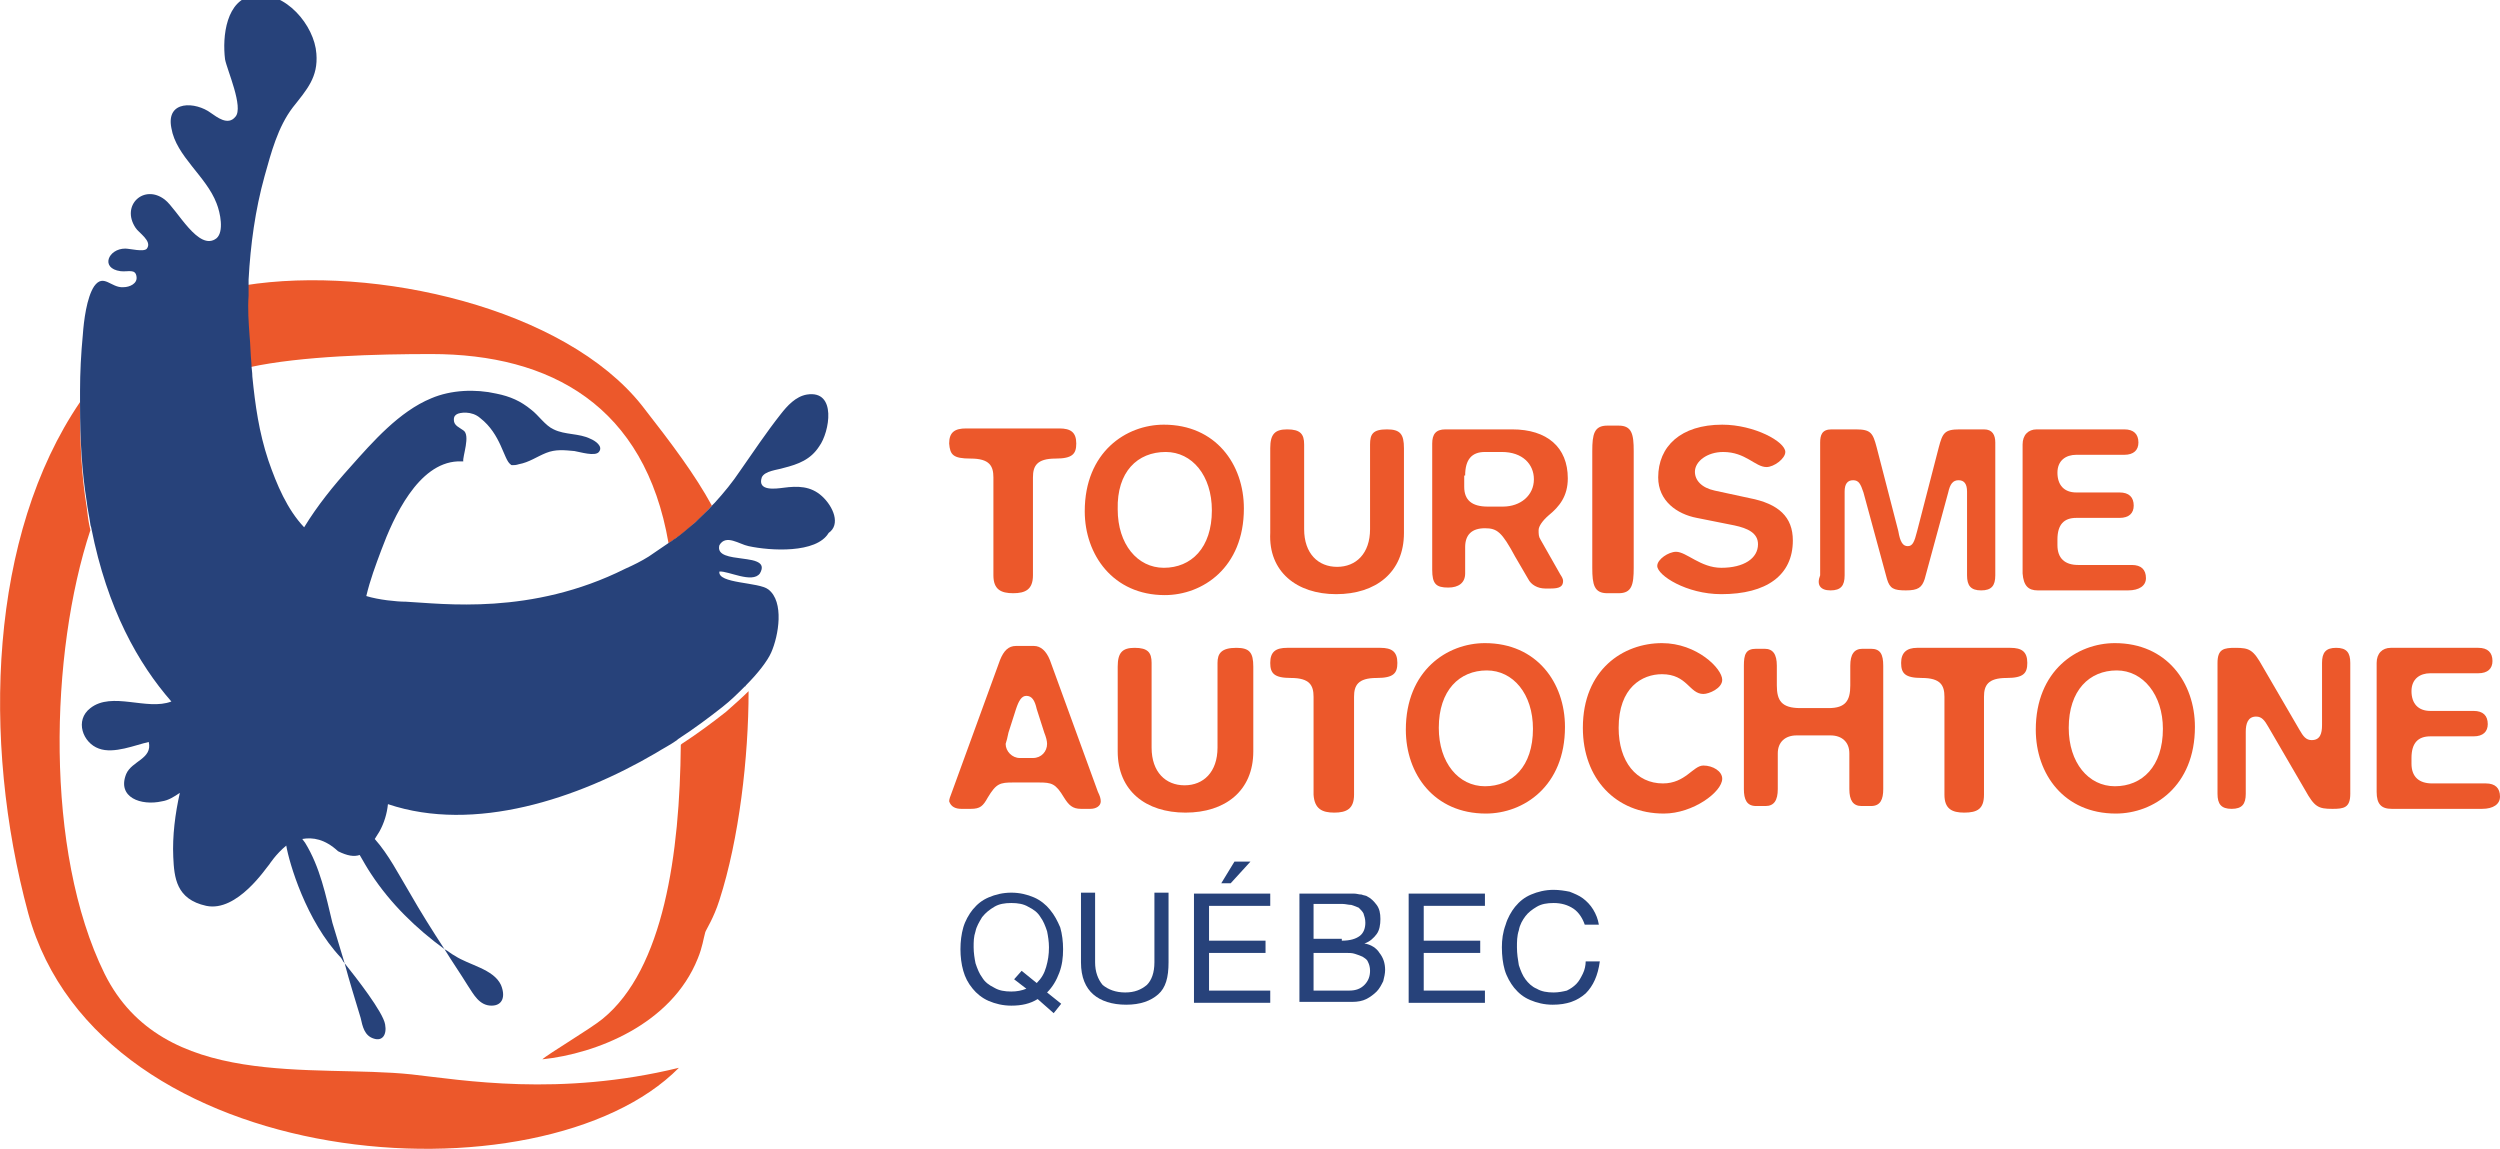
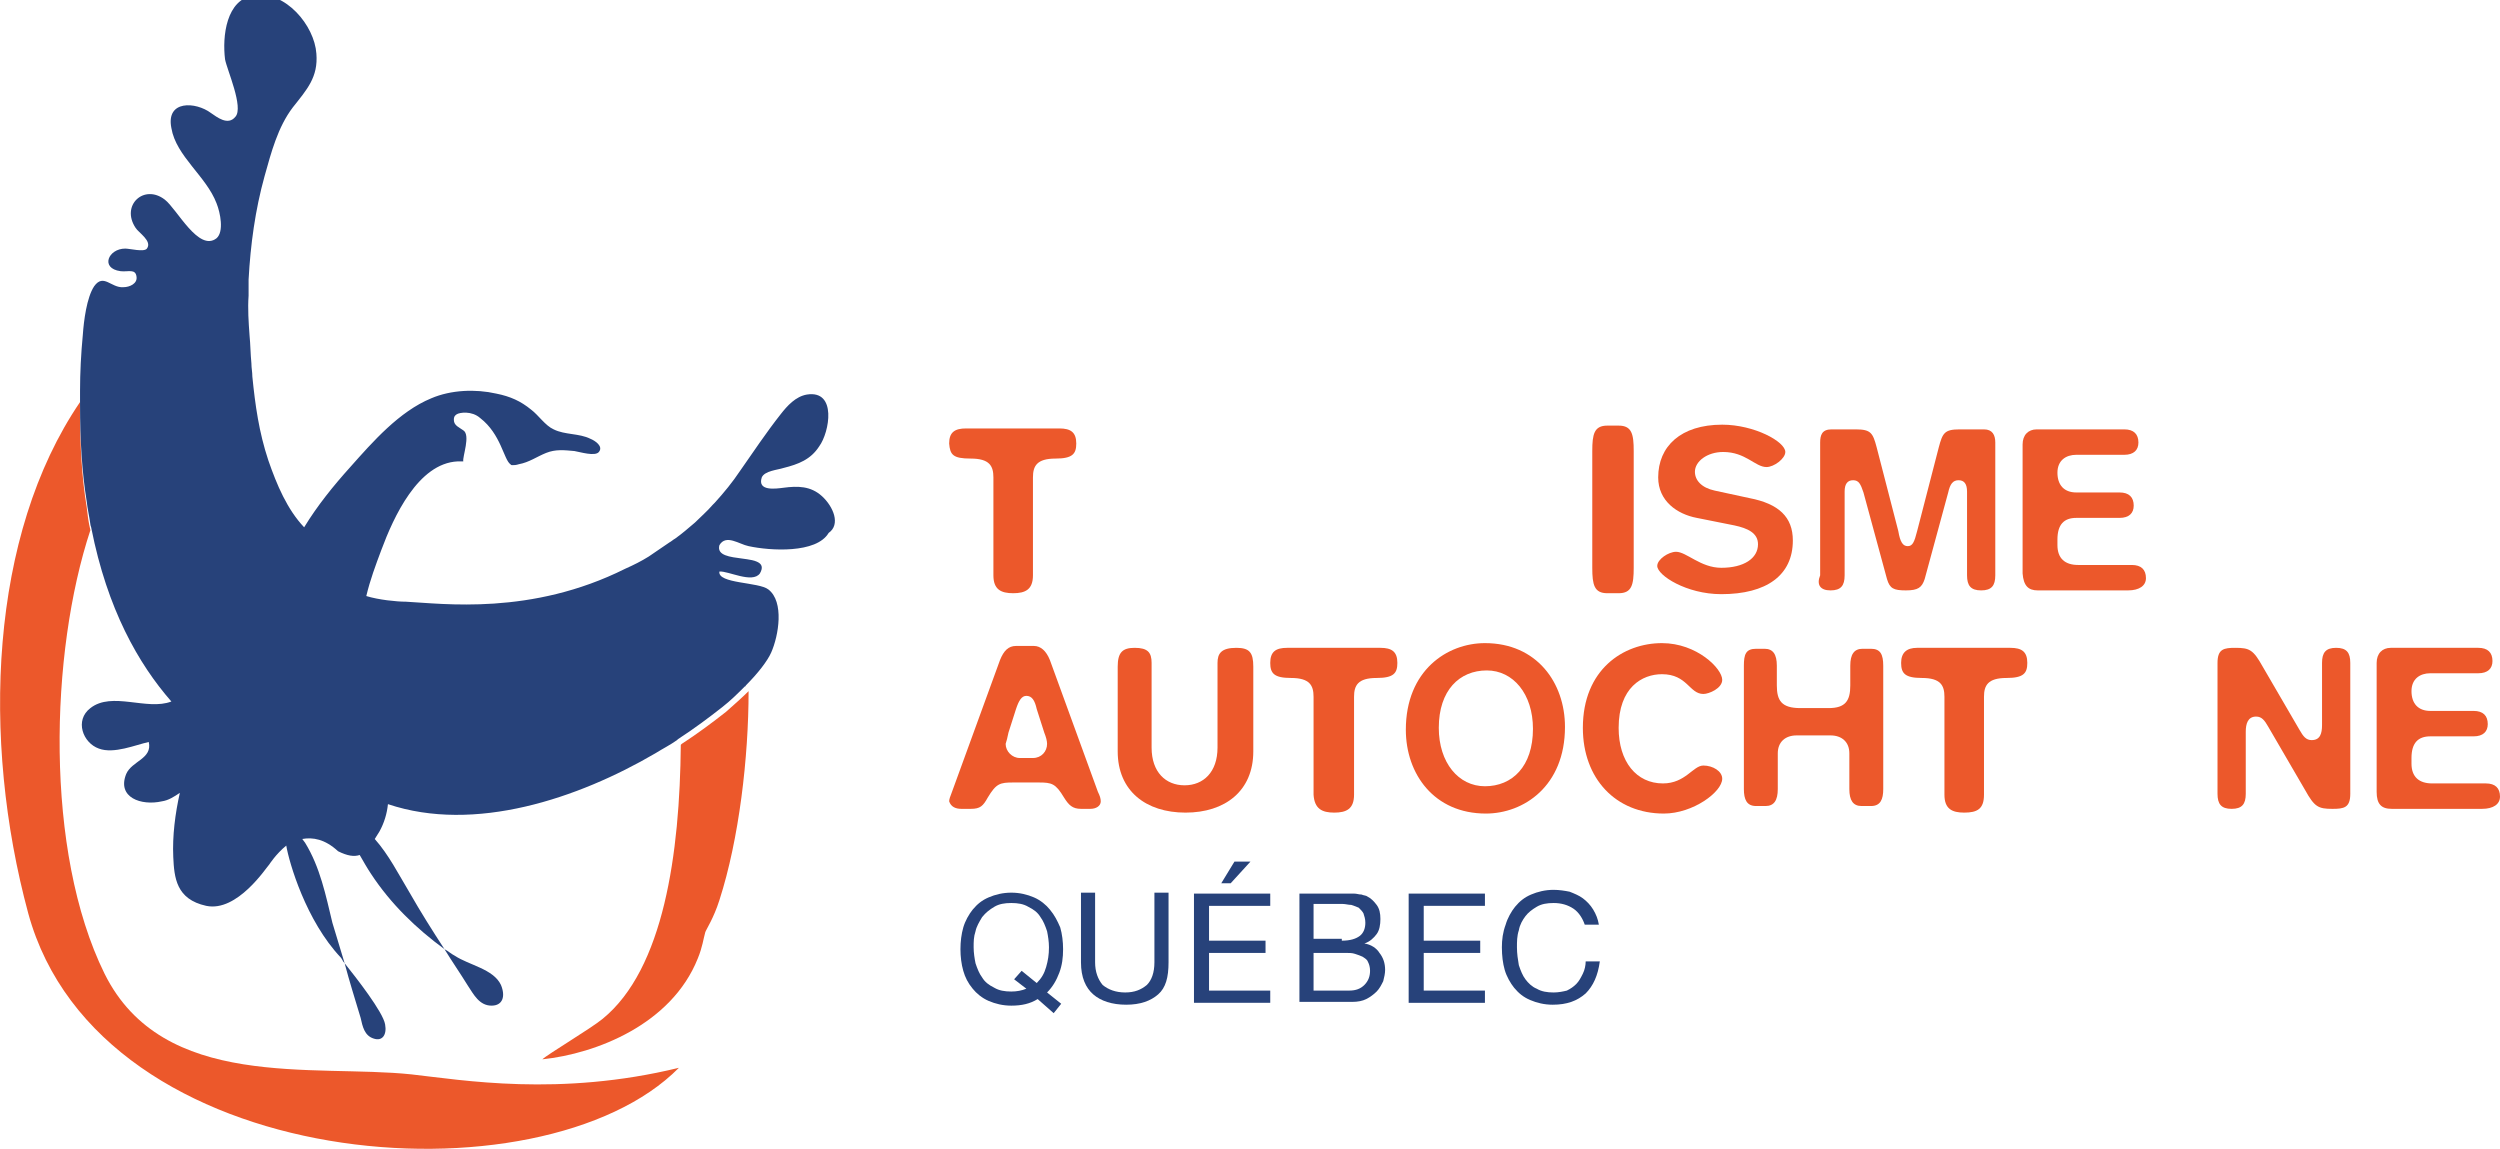
<svg xmlns="http://www.w3.org/2000/svg" version="1.1" id="Layer_1" x="0px" y="0px" viewBox="0 0 265.5 122" style="enable-background:new 0 0 265.5 122;" xml:space="preserve">
  <style type="text/css">
	.st0{fill:#EC582B;}
	.st1{fill:#27427A;}
</style>
  <g>
    <path class="st0" d="M72.4,79c0,0-0.1,0.1-0.1,0.1c-0.1,11.5-1.8,23.8-8.3,29.1c-1.2,1-5.9,3.8-6.4,4.3c5.7-0.6,13.7-3.7,16.5-10.7   c0.5-1.2,0.6-2.1,0.8-2.8c0.1-0.3,0.9-1.5,1.5-3.4c2.1-6.5,3.1-15.2,3.1-22.2c-0.7,0.7-1.5,1.4-2.4,2.2   C75.7,76.7,74.1,77.9,72.4,79z" />
    <path class="st0" d="M8.5,43.7c0-0.3,0-0.7,0-1C-1.1,56.8-2,78.5,3,97c7.6,27.8,54.6,31.1,69.1,16.4c-12.7,3.1-23,1.3-28.4,0.7   c-10.4-1.1-26.4,1.8-32.6-10.7c-6.4-13-5.8-34.1-1.5-47.1c-0.2-0.8-0.3-1.6-0.4-2.5C8.7,50.8,8.5,47.4,8.5,43.7z" />
-     <path class="st0" d="M26.2,31.8c0,1.4,0,2.8,0.1,4.2c0.1,1,0.2,2,0.2,3c5.5-1.2,13.6-1.4,19.3-1.4c12.7,0,22.7,5.5,25.2,20.1   c0.2-0.1,0.4-0.3,0.6-0.4c0.7-0.5,1.5-1.1,2.1-1.7c0.7-0.6,1.3-1.2,1.9-1.9c-1.8-3.3-4.2-6.5-7.4-10.6c-8.2-10.4-28.4-15-42.2-12.8   c0,0.3,0,0.6,0,0.9C26.2,31.4,26.2,31.6,26.2,31.8z" />
    <path class="st1" d="M87.3,52.7c-1.2-1.1-2.6-1.1-4.1-0.9c-0.8,0.1-2.8,0.4-2.3-1.1c0.3-0.7,1.7-0.8,2.3-1c1.6-0.4,2.9-0.9,3.8-2.3   c1.1-1.5,1.9-6-1.3-5.5c-1.2,0.2-2.1,1.2-2.8,2.1c-1.5,1.9-2.9,4-4.3,6c-0.8,1.2-1.7,2.3-2.7,3.4c-0.1,0.1-0.1,0.1-0.2,0.2   c-0.6,0.7-1.3,1.3-1.9,1.9c-0.7,0.6-1.4,1.2-2.1,1.7c-0.2,0.1-0.4,0.3-0.6,0.4c-0.7,0.5-1.5,1-2.2,1.5c-0.8,0.5-1.6,0.9-2.5,1.3   c-10,5-19.4,3.7-23.3,3.5c-1,0-2.9-0.2-4.2-0.6c0.4-1.7,1-3.3,1.6-4.9c1.3-3.5,3.9-9.2,8.1-9.4c0.2,0,0.4,0,0.6,0   c-0.1-0.5,0.8-2.8,0-3.3c-0.4-0.3-1-0.5-1-1.1c0-0.2,0-0.4,0.3-0.6c0.3-0.2,1.6-0.4,2.5,0.4c2.2,1.7,2.5,4.4,3.2,4.9   c0.1,0.1,0.1,0.1,0.2,0.1c0.2,0,0.4,0,0.7-0.1c1.1-0.2,1.9-0.8,2.9-1.2c1-0.4,1.9-0.3,3-0.2c0.6,0.1,2.2,0.6,2.6,0.1   c0.5-0.6-0.4-1.2-0.9-1.4c-1.2-0.6-2.7-0.4-3.9-1c-0.9-0.4-1.6-1.5-2.4-2.1c-1.1-0.9-2.2-1.4-3.7-1.7c-2.2-0.5-4.8-0.4-6.9,0.5   c-3.4,1.4-6.2,4.6-8.6,7.3c-1.8,2-3.5,4.1-4.9,6.4c-1.8-1.9-2.9-4.5-3.8-7.1c-1-3-1.4-5.9-1.7-8.9c0-0.5-0.1-0.9-0.1-1.4   c-0.1-1-0.1-2-0.2-3c-0.1-1.4-0.2-2.8-0.1-4.2c0-0.2,0-0.4,0-0.6c0-0.3,0-0.6,0-0.9c0-0.1,0-0.1,0-0.2c0.2-3.7,0.7-7.4,1.7-11   c0.7-2.5,1.4-5.2,3-7.3c1.5-1.9,2.7-3.2,2.5-5.7c-0.2-3-3.3-6.7-6.6-6.2c-3,0.4-3.4,4.4-3.1,6.8c0.2,1.1,2,5.1,1.1,6.1   c-0.8,1-2,0-2.6-0.4c-1.6-1.2-4.8-1.4-4.2,1.6c0.5,3,3.7,5.1,4.8,8c0.4,1,0.8,3,0,3.7c-1.9,1.5-4.2-3.1-5.5-4.1   c-2.2-1.7-4.7,0.6-3.1,3c0.3,0.5,1.8,1.4,1.2,2.2c-0.3,0.4-1.8,0-2.3,0c-1.8,0-2.7,2.1-0.5,2.4c0.8,0.1,1.6-0.3,1.7,0.6   c0.1,0.7-0.7,1.1-1.4,1.1c-1.3,0.1-2.1-1.5-3.1-0.1c-0.8,1.2-1.1,3.7-1.2,5.1c-0.2,2.1-0.3,4.1-0.3,6c0,0.2,0,0.3,0,0.5   c0,0.3,0,0.7,0,1c0,3.7,0.2,7.1,0.7,10.2c0.1,0.9,0.3,1.7,0.4,2.5c0,0.1,0.1,0.3,0.1,0.4c1.7,8.6,5,14.4,8.5,18.4   c-2.6,1-6.3-1.1-8.6,0.7c-1.7,1.3-0.8,3.7,0.9,4.3c1.6,0.6,3.9-0.4,5.3-0.7c0.4,1.8-1.8,2-2.4,3.4c-1,2.5,1.6,3.4,3.8,2.9   c0.7-0.1,1.3-0.5,1.9-0.9c-0.5,2.2-0.8,4.6-0.7,6.8c0.1,2.2,0.3,4.5,3.5,5.2c3.3,0.7,6.4-4.1,6.7-4.4c0,0,0.7-1.1,1.8-2   c0.3,1.8,2.1,8,5.8,11.9c0.1,0.1,0.2,0.4,0.4,0.6c0.5,1.9,1.1,3.8,1.7,5.8c0.2,0.9,0.4,1.9,1.4,2.2c0.9,0.3,1.4-0.4,1.2-1.5   c-0.2-1.3-3.1-5-4.3-6.5c-0.4-1.3-0.9-3-1.3-4.3c-0.7-2.9-1.3-5.9-2.9-8.5c-0.1-0.1-0.2-0.3-0.3-0.4c1.1-0.2,2.4,0,3.8,1.3   c1,0.5,1.7,0.6,2.3,0.4c0.4,0.7,0.8,1.4,1.2,2c2.1,3.2,4.8,5.8,7.8,8c0.8,1.3,1.7,2.6,2.5,3.9c0.6,0.9,1.2,2.1,2.5,2.1   c1.2,0,1.5-1,1-2.2c-0.8-1.7-3.4-2.1-4.9-3.1c-0.4-0.2-0.7-0.5-1.1-0.7c-1.3-2-2.5-3.9-3.7-6c-1.2-2-2.2-4-3.7-5.7   c0.2-0.3,0.3-0.5,0.5-0.8c0.5-0.9,0.8-1.9,0.9-2.9c9.2,3.1,20.2-0.6,28.4-5.4c0.8-0.5,1.6-0.9,2.3-1.4c0,0,0.1-0.1,0.1-0.1   c1.7-1.1,3.3-2.3,4.7-3.4c0.9-0.7,1.7-1.5,2.4-2.2c0,0,0.1,0,0.1-0.1c1.3-1.3,2.3-2.6,2.7-3.5c0.8-1.8,1.4-5.4-0.3-6.7   c-1-0.8-5.4-0.6-5.2-1.9c0.9-0.1,3.5,1.3,4.3,0.2c1.4-2.4-4.9-0.8-4.3-3c0.7-1.2,2.1-0.1,3.1,0.1c2.3,0.5,7.2,0.8,8.5-1.4   C89.3,55.7,88.5,53.8,87.3,52.7z" />
-     <path class="st0" d="M141.9,63.1c4.2,0,7.2-2.3,7.2-6.5v-9c0-1.5-0.4-2-1.8-2c-1.5,0-1.8,0.5-1.8,1.6v9c0,2.6-1.5,4-3.5,4   c-2,0-3.5-1.4-3.5-4v-9c0-1.1-0.4-1.6-1.8-1.6c-1.3,0-1.8,0.5-1.8,2v9C134.7,60.7,137.7,63.1,141.9,63.1z" />
    <path class="st0" d="M157.8,86.4c4,0,8.4-2.9,8.4-9.2c0-4.7-3-8.9-8.5-8.9c-4,0-8.4,2.9-8.4,9.2C149.3,82.2,152.3,86.4,157.8,86.4z    M157.9,71.2c2.8,0,4.9,2.5,4.9,6.2c0,4-2.2,6.1-5.1,6.1c-2.8,0-4.9-2.5-4.9-6.2C152.8,73.3,155,71.2,157.9,71.2z" />
    <path class="st0" d="M129.3,70.4v9c0,2.6-1.5,4-3.5,4c-2,0-3.5-1.4-3.5-4v-9c0-1.1-0.4-1.6-1.8-1.6c-1.3,0-1.8,0.5-1.8,2v9   c0,4.2,3,6.5,7.2,6.5c4.2,0,7.2-2.3,7.2-6.5v-9c0-1.5-0.4-2-1.8-2C129.7,68.8,129.3,69.4,129.3,70.4z" />
    <path class="st0" d="M141.7,86.3c1.3,0,2.1-0.4,2.1-1.9V74c0-1.2,0.4-2,2.4-2c1.8,0,2.2-0.5,2.2-1.6c0-1.2-0.6-1.6-1.8-1.6h-9.9   c-1.2,0-1.8,0.4-1.8,1.6c0,1.1,0.4,1.6,2.2,1.6c2,0,2.4,0.8,2.4,2v10.4C139.6,85.9,140.4,86.3,141.7,86.3z" />
-     <path class="st0" d="M153.8,62.4c1.1,0,1.8-0.5,1.8-1.5v-2.8c0-1.3,0.7-2,2.1-2c1.3,0,1.8,0.4,3.2,3l1.4,2.4c0.3,0.6,1,1,1.8,1h0.6   c0.9,0,1.3-0.2,1.3-0.8c0-0.2-0.1-0.4-0.3-0.7l-2.1-3.7c-0.2-0.3-0.2-0.6-0.2-1c0-0.4,0.4-1,1.1-1.6c1.1-0.9,2-2,2-3.9   c0-3.3-2.2-5.2-5.9-5.2h-7.1c-1,0-1.4,0.5-1.4,1.5v13.4C152.1,62,152.5,62.4,153.8,62.4z M155.6,50.5c0-1.7,0.7-2.5,2.1-2.5h1.8   c2.2,0,3.4,1.3,3.4,2.9c0,1.7-1.4,2.9-3.3,2.9h-1.6c-1.7,0-2.5-0.7-2.5-2.1V50.5z" />
    <path class="st0" d="M201.9,70.4c0,1.1,0.4,1.6,2.2,1.6c2,0,2.4,0.8,2.4,2v10.4c0,1.5,0.8,1.9,2.1,1.9c1.4,0,2.1-0.4,2.1-1.9V74   c0-1.2,0.4-2,2.4-2c1.8,0,2.2-0.5,2.2-1.6c0-1.2-0.6-1.6-1.8-1.6h-9.9C202.5,68.8,201.9,69.3,201.9,70.4z" />
    <path class="st0" d="M194.4,62.7c1.1,0,1.5-0.5,1.5-1.6v-8.9c0-0.8,0.3-1.2,0.9-1.2c0.6,0,0.8,0.4,1.1,1.3l2.5,9.2   c0.3,1,0.7,1.2,2,1.2c1.3,0,1.7-0.3,2-1.2l2.5-9.2c0.2-0.9,0.5-1.3,1.1-1.3c0.6,0,0.9,0.4,0.9,1.2v8.9c0,1.1,0.4,1.6,1.5,1.6   c1.1,0,1.5-0.5,1.5-1.6V47c0-0.8-0.3-1.4-1.2-1.4h-2.6c-1.6,0-1.8,0.4-2.2,1.9l-2.3,8.9c-0.3,1.2-0.5,1.6-1,1.6   c-0.5,0-0.8-0.4-1-1.6l-2.3-8.9c-0.4-1.5-0.6-1.9-2.2-1.9h-2.6c-1,0-1.2,0.6-1.2,1.4v14.1C192.9,62.1,193.3,62.7,194.4,62.7z" />
-     <path class="st0" d="M216.2,77.5c0,4.7,3,8.9,8.5,8.9c4,0,8.4-2.9,8.4-9.2c0-4.7-3-8.9-8.5-8.9C220.6,68.3,216.2,71.2,216.2,77.5z    M229.7,77.4c0,4-2.2,6.1-5.1,6.1c-2.8,0-4.9-2.5-4.9-6.2c0-4,2.2-6.1,5.1-6.1C227.6,71.2,229.7,73.8,229.7,77.4z" />
    <path class="st0" d="M188.7,72.8v-2.1c0-1.2-0.4-1.8-1.3-1.8h-0.9c-1.1,0-1.3,0.6-1.3,1.8v13.1c0,1.1,0.3,1.8,1.3,1.8h1   c0.9,0,1.3-0.6,1.3-1.8v-3.8c0-1.2,0.8-1.9,2-1.9h3.6c1.2,0,2,0.7,2,1.9v3.8c0,1.2,0.4,1.8,1.3,1.8h1c1,0,1.3-0.7,1.3-1.8V70.7   c0-1.2-0.3-1.8-1.3-1.8h-0.9c-0.9,0-1.3,0.6-1.3,1.8v2.1c0,1.6-0.5,2.4-2.3,2.4h-3C189.2,75.2,188.7,74.4,188.7,72.8z" />
    <path class="st0" d="M216.4,62.7h9.6c1.2,0,1.9-0.5,1.9-1.3c0-0.9-0.5-1.4-1.5-1.4h-5.7c-1.4,0-2.2-0.7-2.2-2.1v-0.6   c0-1.6,0.7-2.3,2-2.3h4.6c1,0,1.5-0.5,1.5-1.3c0-0.9-0.5-1.4-1.5-1.4h-4.6c-1.3,0-2-0.8-2-2.1c0-1.3,0.9-1.9,2-1.9h5.1   c1,0,1.5-0.5,1.5-1.3c0-0.9-0.5-1.4-1.5-1.4h-9.3c-0.9,0-1.5,0.6-1.5,1.6v13.7C214.9,62.2,215.4,62.7,216.4,62.7z" />
    <path class="st0" d="M170.7,63h1.2c1.4,0,1.6-0.9,1.6-2.7V47.9c0-1.8-0.2-2.7-1.6-2.7h-1.2c-1.4,0-1.6,0.9-1.6,2.7v12.4   C169.1,62.1,169.3,63,170.7,63z" />
    <path class="st0" d="M182.8,60.3c-2.2,0-3.7-1.7-4.8-1.7c-0.8,0-2,0.8-2,1.5c0,1,3.1,3,6.8,3c4.8,0,7.6-2,7.6-5.7   c0-2.5-1.5-3.9-4.6-4.5l-3.7-0.8c-1.4-0.3-2.1-1.1-2.1-2c0-1.1,1.3-2.1,3-2.1c2.4,0,3.4,1.6,4.6,1.6c0.8,0,2-0.9,2-1.6   c0-1.1-3.3-2.9-6.7-2.9c-4.4,0-6.8,2.3-6.8,5.6c0,2.5,2,3.9,4.1,4.3l4,0.8c1.4,0.3,2.5,0.8,2.5,2C186.7,59.3,185.2,60.3,182.8,60.3   z" />
    <path class="st0" d="M264,83.2h-5.7c-1.4,0-2.2-0.7-2.2-2.1v-0.6c0-1.6,0.7-2.3,2-2.3h4.6c1,0,1.5-0.5,1.5-1.3   c0-0.9-0.5-1.4-1.5-1.4h-4.6c-1.3,0-2-0.8-2-2.1c0-1.3,0.9-1.9,2-1.9h5.1c1,0,1.5-0.5,1.5-1.3c0-0.9-0.5-1.4-1.5-1.4h-9.3   c-0.9,0-1.5,0.6-1.5,1.6v13.7c0,1.3,0.5,1.8,1.6,1.8h9.6c1.2,0,1.9-0.5,1.9-1.3C265.5,83.7,265,83.2,264,83.2z" />
    <path class="st0" d="M176.7,86.4c3.1,0,6.2-2.3,6.2-3.7c0-0.8-1-1.4-2-1.4c-1.1,0-1.9,1.9-4.3,1.9c-2.8,0-4.7-2.3-4.7-5.9   c0-4.3,2.5-5.7,4.6-5.7c2.7,0,2.9,2.1,4.4,2.1c0.6,0,2-0.6,2-1.5c0-1.2-2.7-3.9-6.4-3.9c-4.1,0-8.4,2.8-8.4,9   C168.1,82.7,171.6,86.4,176.7,86.4z" />
    <path class="st0" d="M239.6,76.1c0.6,0,0.9,0.4,1.3,1.1l3.9,6.7c1,1.8,1.4,2,2.9,2c1.2,0,1.9-0.1,1.9-1.6V70.4   c0-1.1-0.4-1.6-1.5-1.6c-1.1,0-1.5,0.5-1.5,1.6V77c0,0.9-0.2,1.6-1.1,1.6c-0.6,0-0.9-0.4-1.3-1.1l-3.9-6.7c-1-1.8-1.4-2-2.9-2   c-1.2,0-1.9,0.1-1.9,1.6v13.9c0,1.1,0.4,1.6,1.5,1.6c1.1,0,1.5-0.5,1.5-1.6v-6.6C238.5,76.9,238.7,76.1,239.6,76.1z" />
    <path class="st0" d="M102.1,85.9h1c1,0,1.3-0.3,1.8-1.2c0.9-1.5,1.3-1.6,2.7-1.6h2.7c1.4,0,1.8,0.1,2.7,1.6   c0.5,0.8,0.9,1.2,1.8,1.2h1c0.6,0,1.1-0.3,1.1-0.8c0-0.3-0.1-0.6-0.3-1l-5.1-14c-0.4-1-1-1.5-1.7-1.5h-1.9c-0.8,0-1.3,0.5-1.7,1.5   l-5.1,14c-0.2,0.5-0.3,0.8-0.3,1C101,85.7,101.5,85.9,102.1,85.9z M107.1,77.8l0.8-2.5c0.3-0.9,0.6-1.4,1.1-1.4   c0.6,0,0.9,0.5,1.1,1.4l0.8,2.5c0.2,0.5,0.3,0.9,0.3,1.2c0,0.8-0.6,1.5-1.5,1.5h-1.4c-0.8,0-1.5-0.7-1.5-1.5   C106.9,78.7,107,78.3,107.1,77.8z" />
    <path class="st0" d="M103.1,48.7c2,0,2.4,0.8,2.4,2v10.4c0,1.5,0.8,1.9,2.1,1.9c1.3,0,2.1-0.4,2.1-1.9V50.7c0-1.2,0.4-2,2.4-2   c1.8,0,2.2-0.5,2.2-1.6c0-1.2-0.6-1.6-1.8-1.6h-9.9c-1.2,0-1.8,0.4-1.8,1.6C100.9,48.3,101.2,48.7,103.1,48.7z" />
-     <path class="st0" d="M123.7,63.2c4,0,8.4-2.9,8.4-9.2c0-4.7-3-8.9-8.5-8.9c-4,0-8.4,2.9-8.4,9.2C115.2,58.9,118.2,63.2,123.7,63.2z    M123.8,48c2.8,0,4.9,2.5,4.9,6.2c0,4-2.2,6.1-5.1,6.1c-2.8,0-4.9-2.5-4.9-6.2C118.6,50.1,120.8,48,123.8,48z" />
    <g>
      <path class="st1" d="M110.2,106.1c-0.8,0.5-1.7,0.7-2.8,0.7c-0.9,0-1.7-0.2-2.4-0.5c-0.7-0.3-1.3-0.8-1.7-1.3    c-0.5-0.6-0.8-1.2-1-1.9c-0.2-0.7-0.3-1.5-0.3-2.3c0-0.8,0.1-1.6,0.3-2.3c0.2-0.7,0.6-1.4,1-1.9c0.5-0.6,1-1,1.7-1.3    c0.7-0.3,1.5-0.5,2.4-0.5c0.9,0,1.7,0.2,2.4,0.5c0.7,0.3,1.3,0.8,1.7,1.3c0.5,0.6,0.8,1.2,1.1,1.9c0.2,0.7,0.3,1.5,0.3,2.3    c0,0.9-0.1,1.7-0.4,2.5c-0.3,0.8-0.7,1.5-1.3,2.1l1.5,1.2l-0.8,1L110.2,106.1z M110.1,104.4c0.5-0.5,0.8-1,1-1.7    c0.2-0.7,0.3-1.3,0.3-2.1c0-0.6-0.1-1.2-0.2-1.7c-0.2-0.6-0.4-1.1-0.7-1.5c-0.3-0.5-0.7-0.8-1.3-1.1c-0.5-0.3-1.1-0.4-1.8-0.4    c-0.7,0-1.3,0.1-1.8,0.4c-0.5,0.3-0.9,0.6-1.3,1.1c-0.3,0.5-0.6,1-0.7,1.5c-0.2,0.6-0.2,1.1-0.2,1.7c0,0.6,0.1,1.2,0.2,1.7    c0.2,0.6,0.4,1.1,0.7,1.5c0.3,0.5,0.7,0.8,1.3,1.1c0.5,0.3,1.1,0.4,1.8,0.4c0.6,0,1.1-0.1,1.6-0.3l-1.3-1l0.8-0.9L110.1,104.4z" />
      <path class="st1" d="M123,105.6c-0.8,0.7-1.9,1.1-3.4,1.1c-1.5,0-2.7-0.4-3.5-1.1c-0.8-0.7-1.3-1.8-1.3-3.4v-7.4h1.5v7.4    c0,1,0.3,1.8,0.8,2.4c0.6,0.5,1.4,0.8,2.4,0.8c1,0,1.7-0.3,2.3-0.8c0.5-0.5,0.8-1.3,0.8-2.4v-7.4h1.5v7.4    C124.1,103.8,123.8,104.9,123,105.6z" />
      <path class="st1" d="M134.9,94.9v1.3h-6.5v3.7h6v1.3h-6v4h6.5v1.3h-8.1V94.9H134.9z M132.8,91.5l-2.1,2.3h-1l1.4-2.3H132.8z" />
      <path class="st1" d="M142.1,94.9c0.2,0,0.5,0,0.8,0c0.3,0,0.6,0,0.9,0c0.3,0,0.5,0.1,0.8,0.1c0.2,0.1,0.5,0.1,0.6,0.2    c0.4,0.2,0.7,0.5,1,0.9c0.3,0.4,0.4,0.9,0.4,1.5c0,0.6-0.1,1.2-0.4,1.6c-0.3,0.4-0.7,0.8-1.3,1v0c0.7,0.1,1.3,0.5,1.6,1    c0.4,0.5,0.6,1.1,0.6,1.8c0,0.4-0.1,0.8-0.2,1.2c-0.2,0.4-0.4,0.8-0.7,1.1c-0.3,0.3-0.7,0.6-1.1,0.8c-0.4,0.2-0.9,0.3-1.5,0.3    h-5.6V94.9H142.1z M142.5,99.9c0.9,0,1.5-0.2,1.9-0.5c0.4-0.3,0.6-0.8,0.6-1.4c0-0.4-0.1-0.7-0.2-1c-0.1-0.2-0.3-0.4-0.5-0.6    c-0.2-0.1-0.5-0.2-0.8-0.3c-0.3,0-0.6-0.1-0.9-0.1h-3.1v3.7H142.5z M143.3,105.2c0.7,0,1.2-0.2,1.6-0.6c0.4-0.4,0.6-0.9,0.6-1.5    c0-0.4-0.1-0.7-0.2-0.9c-0.1-0.3-0.3-0.4-0.6-0.6c-0.2-0.1-0.5-0.2-0.8-0.3c-0.3-0.1-0.6-0.1-0.9-0.1h-3.5v4H143.3z" />
      <path class="st1" d="M157.7,94.9v1.3h-6.5v3.7h6v1.3h-6v4h6.5v1.3h-8.1V94.9H157.7z" />
      <path class="st1" d="M167.1,96.5c-0.6-0.4-1.3-0.6-2.1-0.6c-0.7,0-1.3,0.1-1.8,0.4c-0.5,0.3-0.9,0.6-1.2,1    c-0.3,0.4-0.6,0.9-0.7,1.5c-0.2,0.6-0.2,1.2-0.2,1.8c0,0.7,0.1,1.3,0.2,1.9c0.2,0.6,0.4,1.1,0.7,1.5c0.3,0.4,0.7,0.8,1.2,1    c0.5,0.3,1.1,0.4,1.8,0.4c0.5,0,1-0.1,1.4-0.2c0.4-0.2,0.7-0.4,1-0.7c0.3-0.3,0.5-0.7,0.7-1.1c0.2-0.4,0.3-0.9,0.3-1.3h1.5    c-0.2,1.5-0.7,2.6-1.5,3.4c-0.9,0.8-2,1.2-3.5,1.2c-0.9,0-1.7-0.2-2.4-0.5c-0.7-0.3-1.2-0.7-1.7-1.3c-0.4-0.5-0.8-1.2-1-1.9    c-0.2-0.7-0.3-1.5-0.3-2.4c0-0.8,0.1-1.6,0.4-2.4c0.2-0.7,0.6-1.4,1-1.9c0.5-0.6,1-1,1.7-1.3c0.7-0.3,1.5-0.5,2.4-0.5    c0.6,0,1.2,0.1,1.7,0.2c0.5,0.2,1,0.4,1.4,0.7c0.4,0.3,0.8,0.7,1.1,1.2c0.3,0.5,0.5,1,0.6,1.6h-1.5    C168.1,97.6,167.7,96.9,167.1,96.5z" />
    </g>
  </g>
</svg>